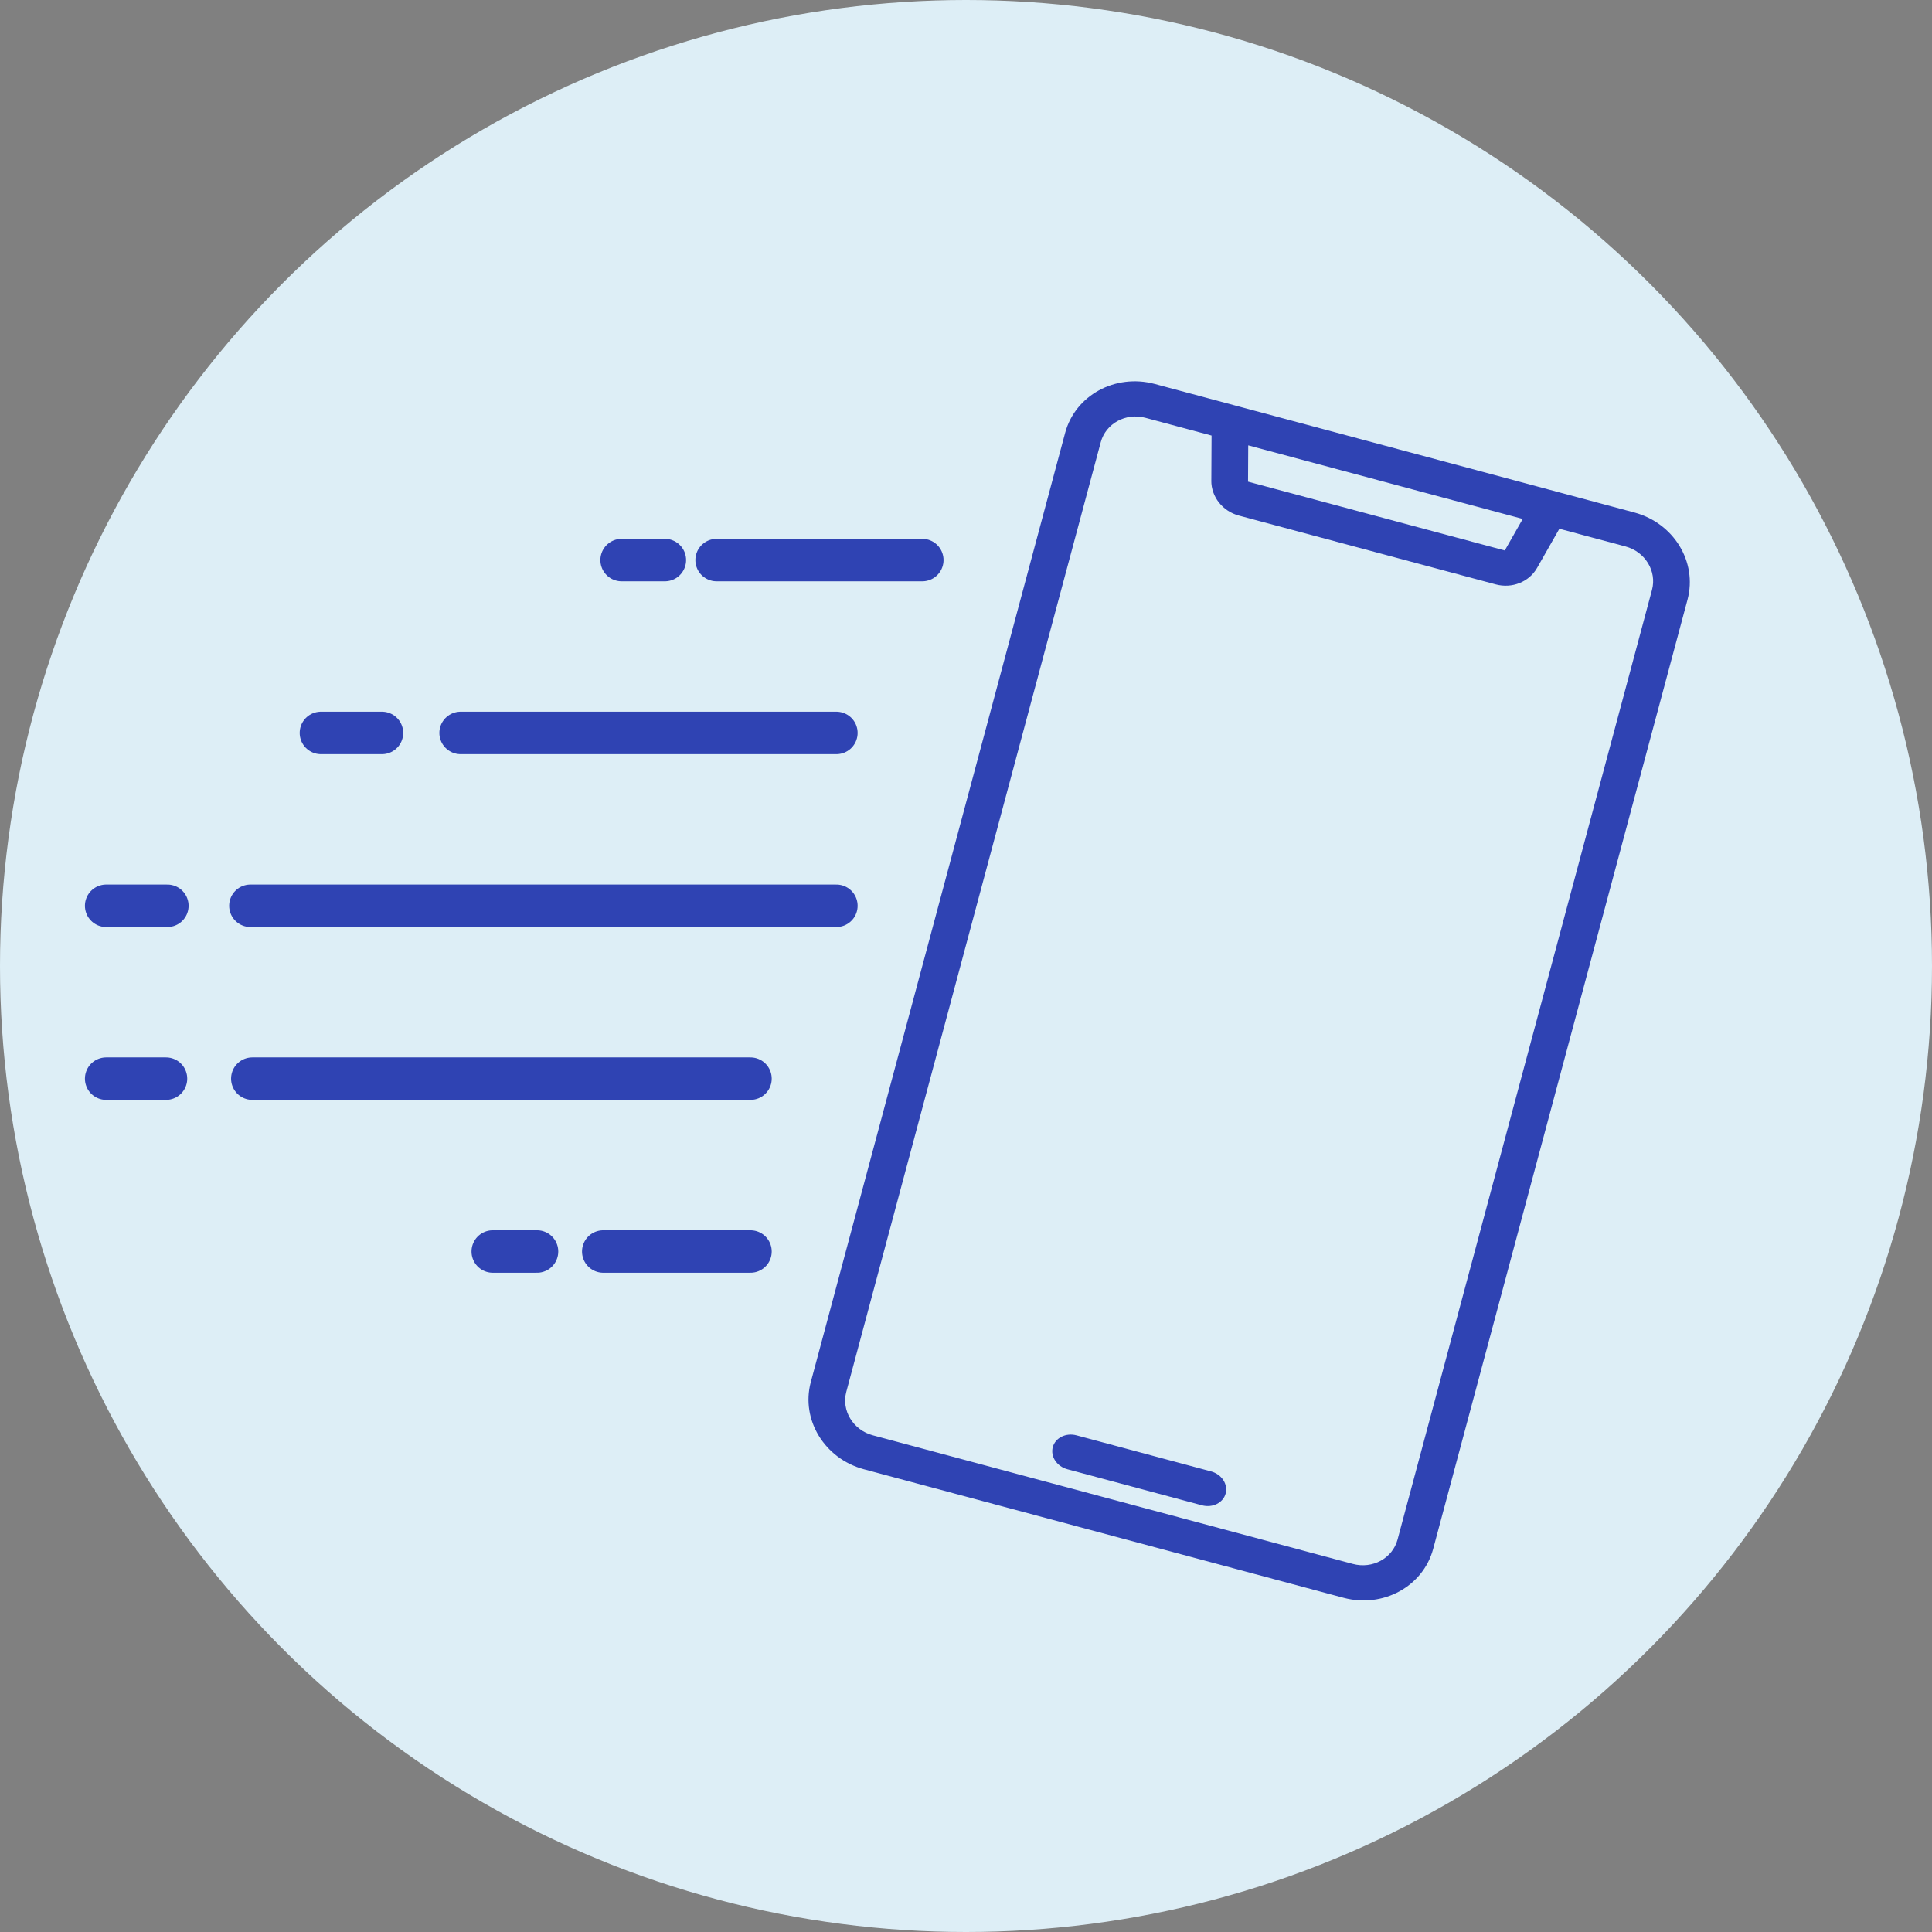
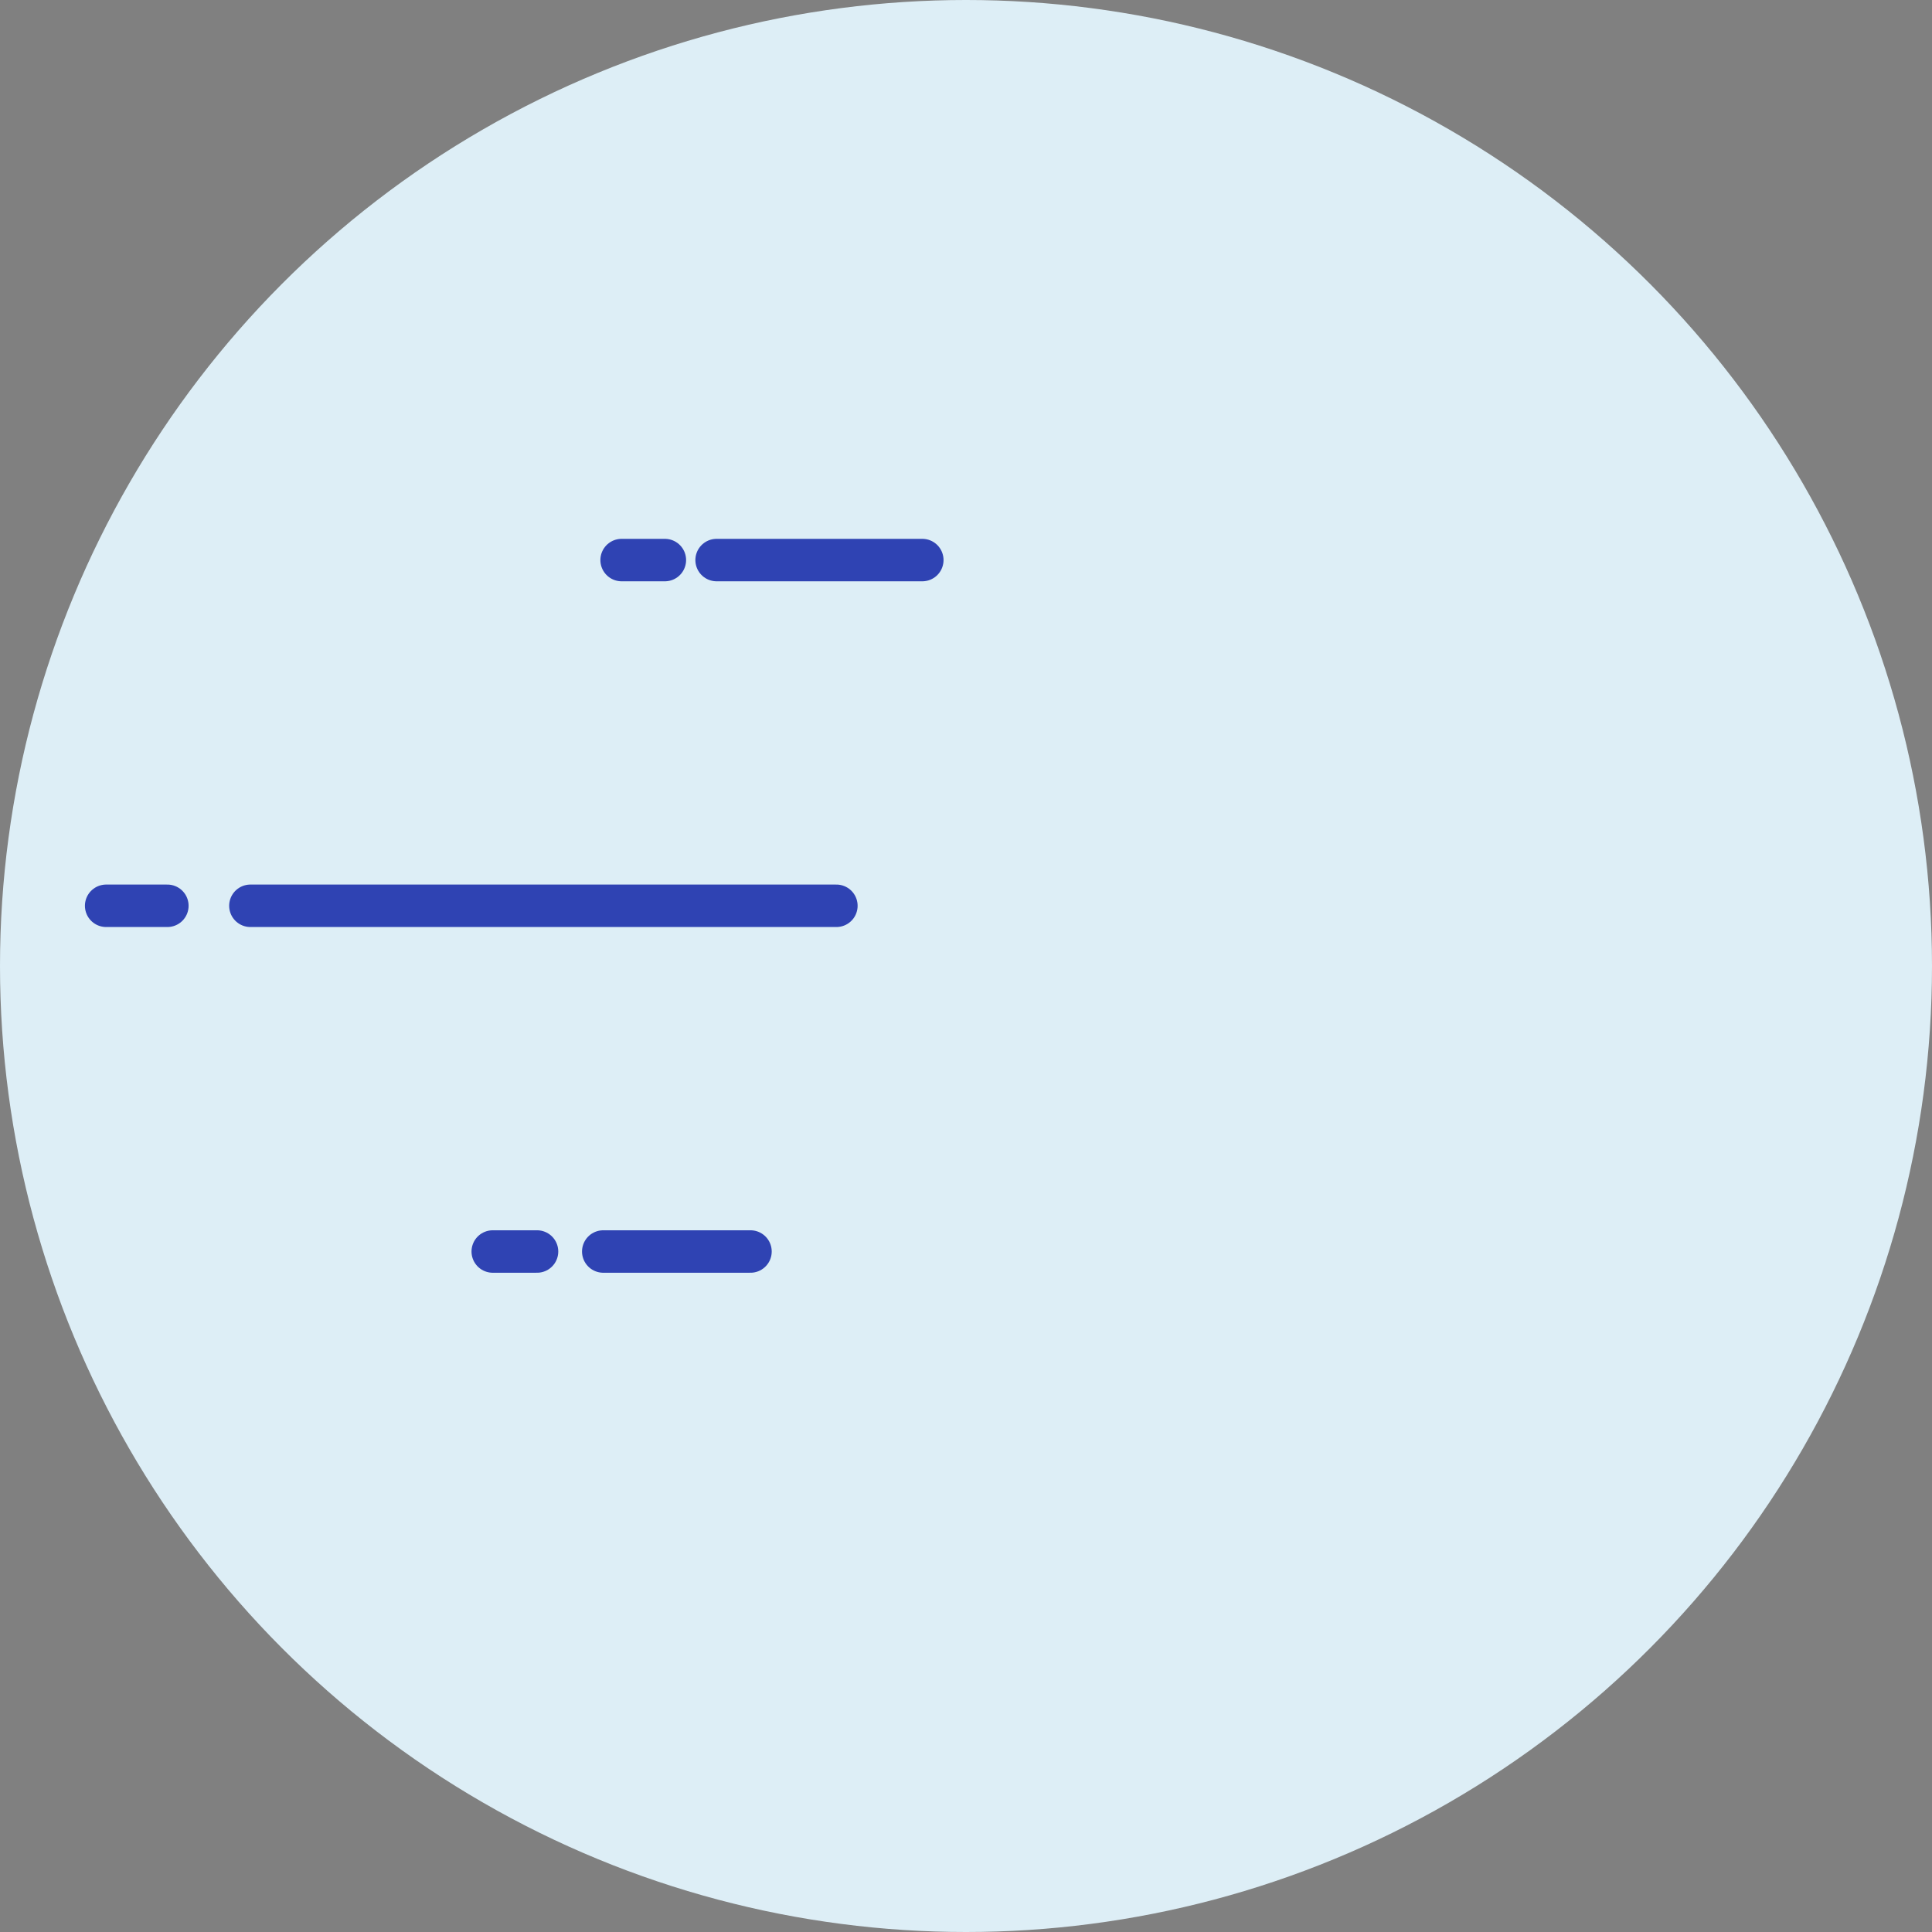
<svg xmlns="http://www.w3.org/2000/svg" width="91px" height="91px" viewBox="0 0 91 91" version="1.1">
  <rect x="0" y="0" width="91" height="91" fill="#808080" stroke="none" />
  <title>icon/fast-light-blue</title>
  <g id="icon/fast-light-blue" stroke="none" stroke-width="1" fill="none" fill-rule="evenodd">
    <g id="Group-5">
      <circle id="Oval-Copy-5" fill="#DDEEF6" cx="45.5" cy="45.5" r="45.5" />
      <g id="Group-21" transform="translate(4.705, 11)">
        <g id="Group-20" transform="translate(0.295, 0)">
-           <path d="M58.295,7.083 C60.146,6.593 62.023,7.618 62.502,9.38 L62.502,9.38 L74.487,54.109 C74.953,55.874 73.84,57.7 71.993,58.202 L71.993,58.202 L49.379,64.261 C47.528,64.75 45.651,63.725 45.172,61.964 L45.172,61.964 L33.187,17.235 C32.721,15.47 33.834,13.643 35.681,13.142 L35.681,13.142 Z M39.225,13.905 L36.109,14.739 C35.184,14.987 34.626,15.903 34.862,16.786 L34.862,16.786 L46.847,61.515 C47.084,62.398 48.025,62.912 48.95,62.664 L48.95,62.664 L71.565,56.604 C72.49,56.356 73.048,55.44 72.812,54.558 L72.812,54.558 L62.54,16.226 C62.493,16.05 62.446,15.873 62.398,15.695 L60.826,9.829 C60.589,8.946 59.648,8.432 58.723,8.68 L58.723,8.68 L55.607,9.515 L55.62,11.639 C55.624,12.4 55.088,13.079 54.319,13.284 L54.319,13.284 L42.225,16.525 C41.457,16.731 40.653,16.411 40.276,15.75 L40.276,15.75 L40.278,15.75 L39.225,13.905 Z M63.597,56.171 C64.096,56.037 64.597,56.286 64.715,56.727 C64.834,57.168 64.525,57.634 64.025,57.768 L64.025,57.768 L57.691,59.465 C57.191,59.599 56.691,59.35 56.572,58.909 C56.454,58.468 56.763,58.002 57.263,57.868 L57.263,57.868 Z M53.882,9.977 L40.952,13.442 L41.799,14.927 L53.892,11.687 L53.882,9.977 Z" id="Combined-Shape-Copy-6" fill="#2F43B3" transform="translate(53.837, 35.672) rotate(-330) translate(-53.837, -35.672) " />
          <g id="Group-19" transform="translate(0, 14.285)" stroke="#2F43B3" stroke-linecap="round" stroke-width="2">
            <path d="M24.279,1.095 L26.316,1.095 M28.753,1.095 L38.442,1.095" id="Stroke-191" />
-             <path d="M10.116,9.237 L12.991,9.237 M16.695,9.237 L34.395,9.237" id="Stroke-193" />
            <path d="M0,17.379 L2.883,17.379 M6.794,17.379 L34.395,17.379" id="Stroke-195" />
-             <path d="M0,25.521 L2.819,25.521 M6.884,25.521 L30.349,25.521" id="Stroke-197" />
            <path d="M18.209,33.663 L20.295,33.663 M23.414,33.663 L30.349,33.663" id="Stroke-199" />
          </g>
        </g>
      </g>
    </g>
  </g>
</svg>